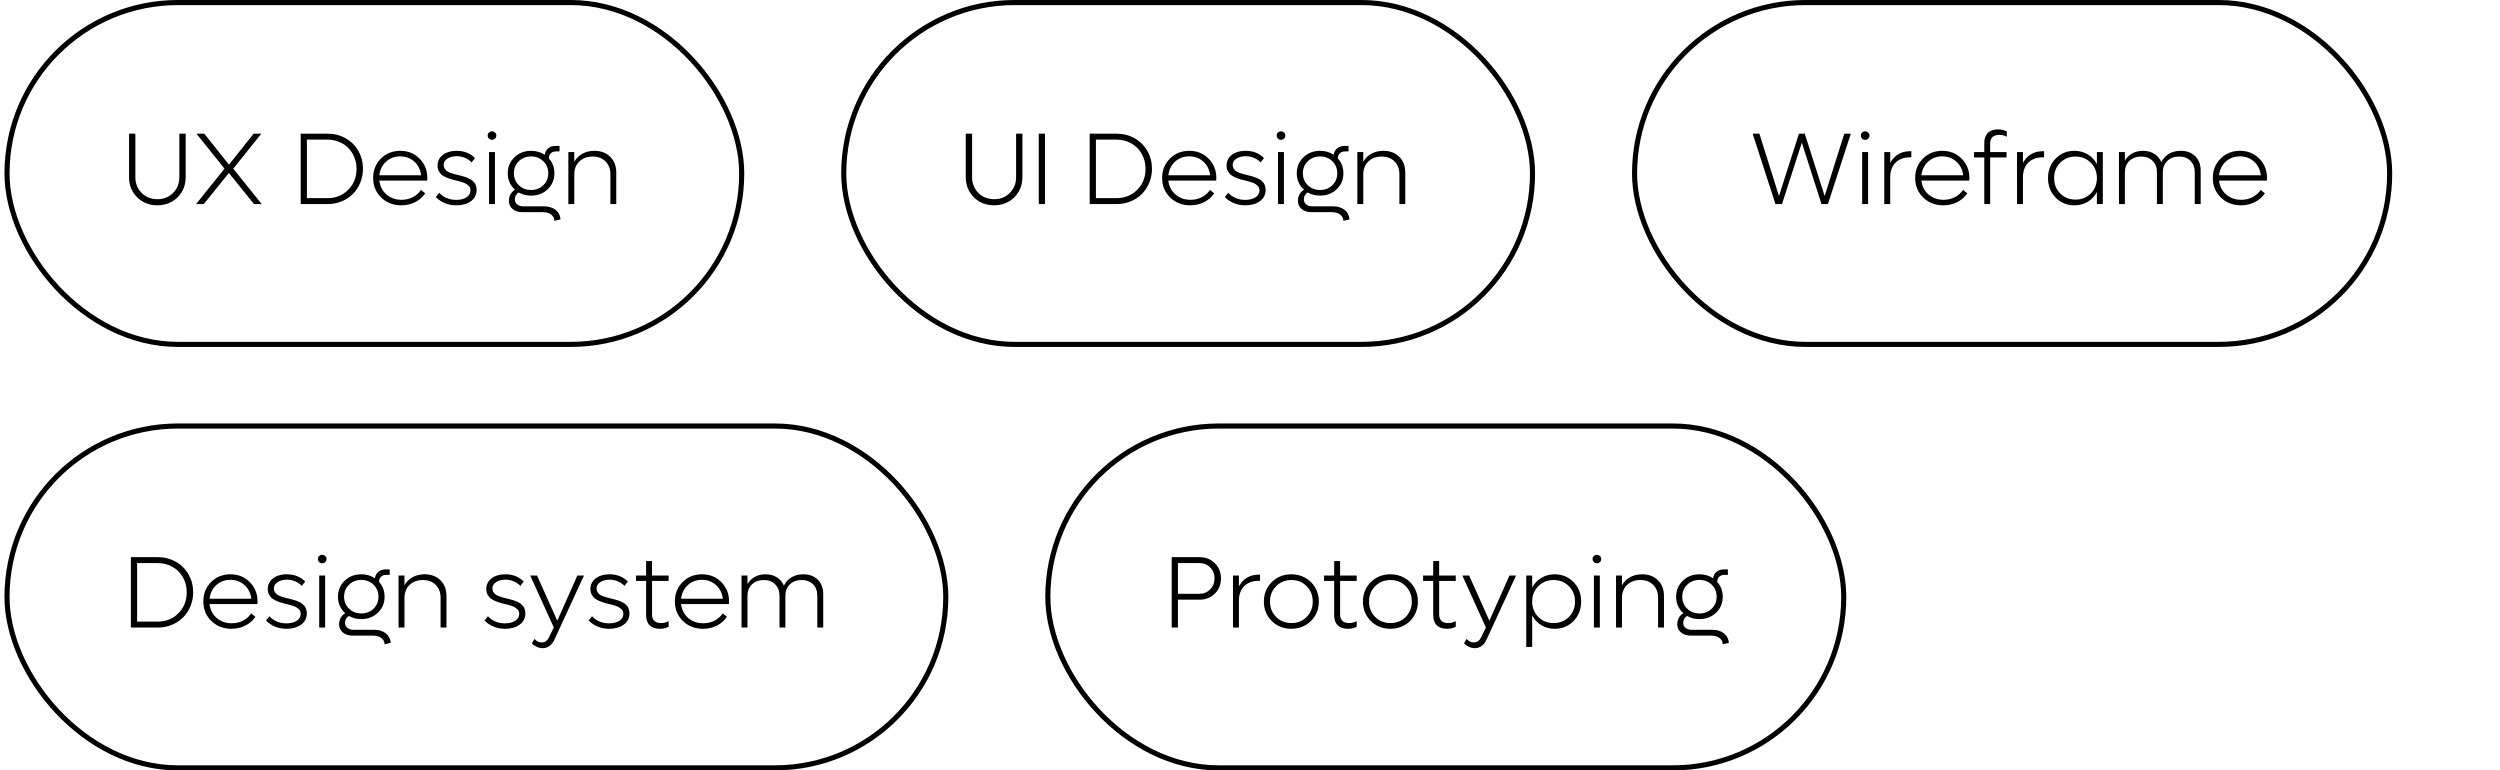
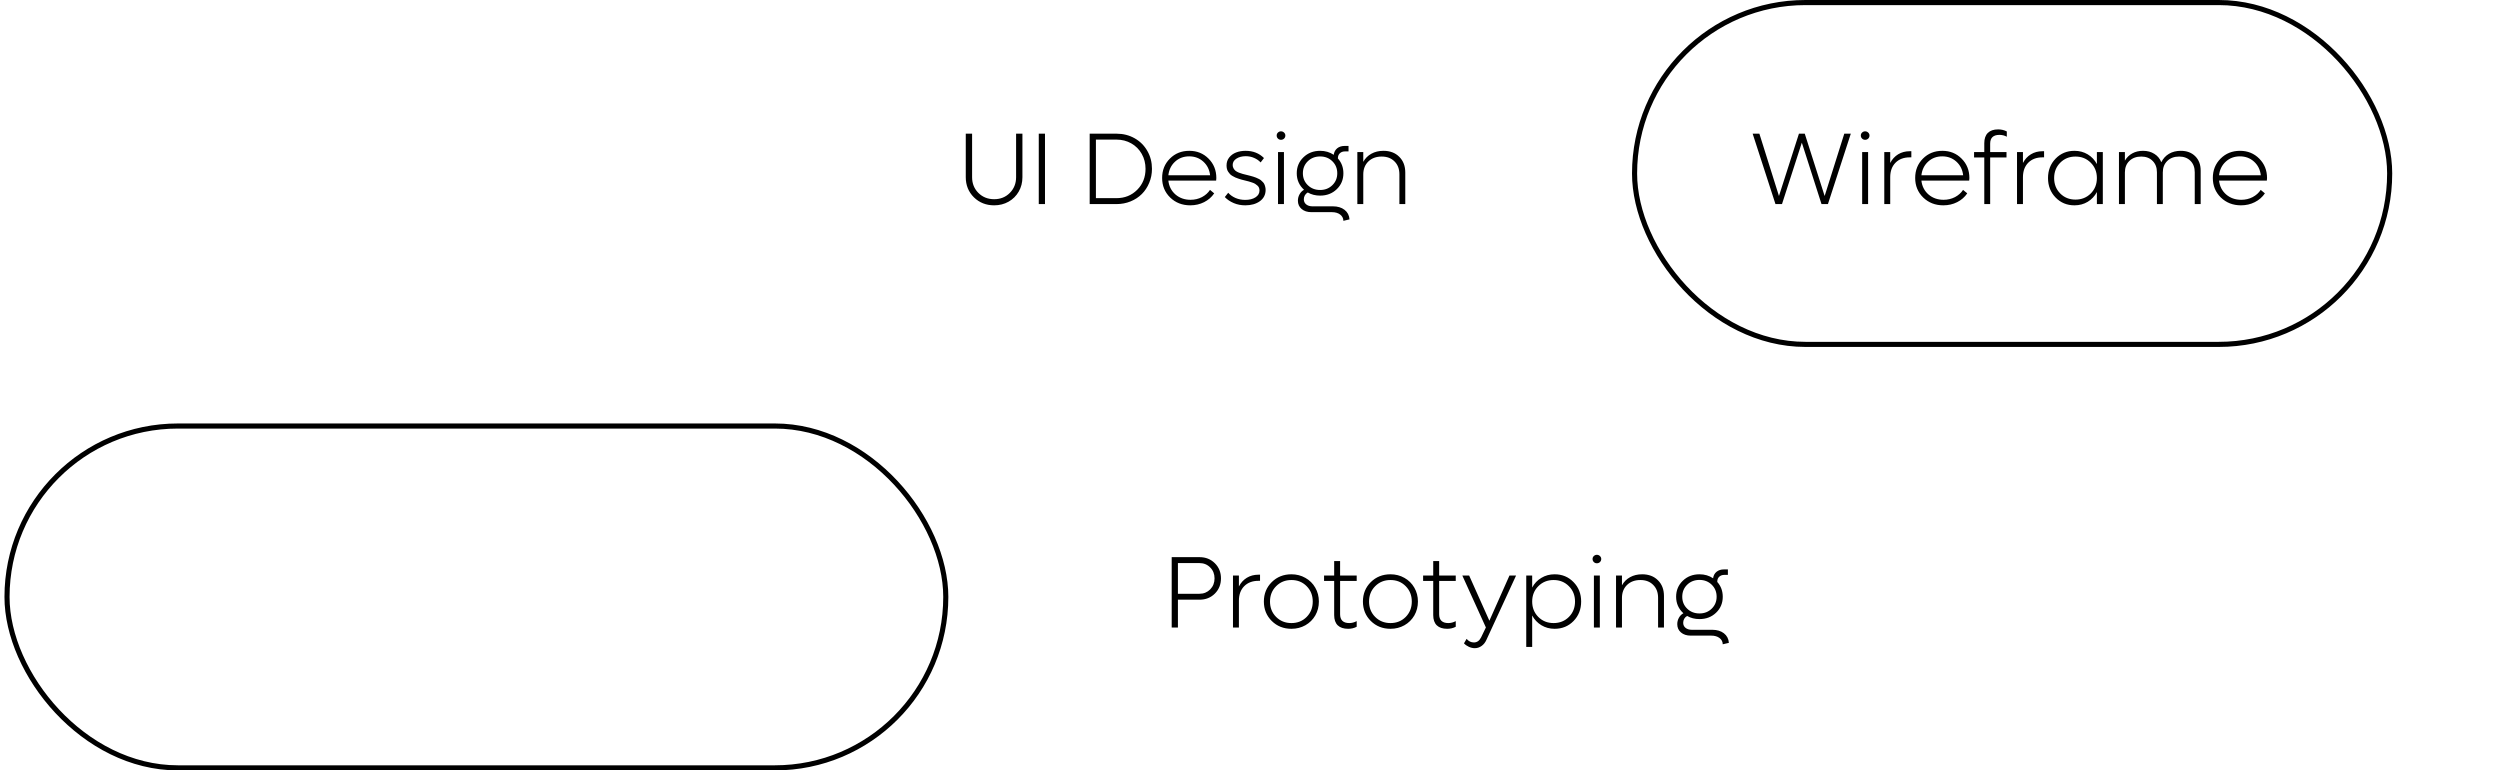
<svg xmlns="http://www.w3.org/2000/svg" width="490" height="151" viewBox="0 0 490 151" fill="none">
-   <rect x="1.375" y="0.5" width="144" height="67" rx="33.5" stroke="black" />
-   <path d="M30.857 40.244C29.275 40.244 27.951 39.72 26.883 38.672C25.822 37.617 25.291 36.305 25.291 34.736V26.201H26.531V34.736C26.531 35.96 26.941 36.986 27.762 37.812C28.588 38.633 29.62 39.043 30.857 39.043C32.088 39.043 33.11 38.633 33.924 37.812C34.744 36.986 35.154 35.96 35.154 34.736V26.201H36.395V34.736C36.395 35.772 36.154 36.709 35.672 37.549C35.19 38.389 34.526 39.05 33.68 39.531C32.833 40.007 31.893 40.244 30.857 40.244ZM51.297 40H49.783L44.861 33.897L39.94 40H38.426L44.002 33.057L38.504 26.201H40.037L44.881 32.275L49.705 26.201H51.219L45.721 33.057L51.297 40ZM64.197 26.201C65.499 26.201 66.681 26.501 67.742 27.1C68.803 27.699 69.633 28.525 70.232 29.58C70.838 30.628 71.141 31.8 71.141 33.096C71.141 34.066 70.962 34.977 70.603 35.83C70.252 36.683 69.77 37.415 69.158 38.027C68.546 38.639 67.811 39.121 66.951 39.473C66.092 39.824 65.174 40 64.197 40H58.934V26.201H64.197ZM64.178 38.838C65.805 38.838 67.163 38.291 68.25 37.197C69.337 36.103 69.881 34.736 69.881 33.096C69.881 32.015 69.633 31.038 69.139 30.166C68.644 29.287 67.96 28.6 67.088 28.105C66.222 27.611 65.252 27.363 64.178 27.363H60.154V38.838H64.178ZM83.758 34.902C83.758 35.026 83.745 35.192 83.719 35.4H74.353C74.477 36.507 74.939 37.412 75.74 38.115C76.547 38.812 77.534 39.16 78.699 39.16C79.513 39.16 80.258 38.984 80.936 38.633C81.613 38.275 82.14 37.803 82.518 37.217L83.338 37.9C82.843 38.63 82.186 39.203 81.365 39.619C80.545 40.036 79.64 40.244 78.65 40.244C77.075 40.244 75.76 39.733 74.705 38.711C73.657 37.682 73.133 36.406 73.133 34.883C73.133 33.366 73.641 32.1 74.656 31.084C75.672 30.068 76.938 29.561 78.455 29.561C79.966 29.561 81.225 30.072 82.234 31.094C83.25 32.109 83.758 33.379 83.758 34.902ZM81.209 31.68C80.447 30.99 79.523 30.645 78.436 30.645C77.348 30.645 76.427 30.99 75.672 31.68C74.917 32.37 74.477 33.262 74.353 34.355H82.537C82.413 33.262 81.971 32.37 81.209 31.68ZM89.441 40.244C88.615 40.244 87.856 40.098 87.166 39.805C86.476 39.512 85.893 39.118 85.418 38.623L86.082 37.783C86.473 38.219 86.954 38.561 87.527 38.809C88.107 39.056 88.738 39.18 89.422 39.18C90.236 39.18 90.903 39.014 91.424 38.682C91.951 38.343 92.215 37.897 92.215 37.344C92.215 37.142 92.182 36.96 92.117 36.797C92.052 36.634 91.948 36.491 91.805 36.367C91.662 36.237 91.515 36.126 91.365 36.035C91.222 35.944 91.023 35.856 90.769 35.772C90.522 35.687 90.307 35.618 90.125 35.566C89.943 35.514 89.699 35.453 89.393 35.381C89.106 35.309 88.885 35.254 88.728 35.215C88.579 35.169 88.37 35.104 88.103 35.02C87.843 34.935 87.635 34.857 87.478 34.785C87.329 34.707 87.15 34.613 86.941 34.502C86.733 34.385 86.567 34.261 86.443 34.131C86.326 33.994 86.209 33.844 86.092 33.682C85.975 33.512 85.89 33.324 85.838 33.115C85.786 32.9 85.76 32.669 85.76 32.422C85.76 31.823 85.932 31.305 86.277 30.869C86.629 30.426 87.081 30.098 87.635 29.883C88.195 29.668 88.816 29.561 89.5 29.561C90.952 29.561 92.15 30.033 93.094 30.977L92.439 31.836C92.088 31.458 91.658 31.162 91.15 30.947C90.649 30.726 90.106 30.615 89.519 30.615C88.79 30.615 88.182 30.775 87.693 31.094C87.205 31.406 86.961 31.823 86.961 32.344C86.961 32.585 87.016 32.803 87.127 32.998C87.238 33.193 87.368 33.353 87.518 33.477C87.674 33.6 87.895 33.721 88.182 33.838C88.475 33.949 88.728 34.033 88.943 34.092C89.158 34.15 89.458 34.225 89.842 34.316C90.089 34.375 90.281 34.424 90.418 34.463C90.555 34.495 90.74 34.547 90.975 34.619C91.209 34.691 91.394 34.756 91.531 34.815C91.668 34.867 91.831 34.941 92.019 35.039C92.215 35.13 92.371 35.225 92.488 35.322C92.606 35.42 92.729 35.537 92.859 35.674C92.996 35.804 93.097 35.944 93.162 36.094C93.234 36.243 93.292 36.416 93.338 36.611C93.39 36.8 93.416 37.002 93.416 37.217C93.416 38.148 93.042 38.887 92.293 39.434C91.544 39.974 90.594 40.244 89.441 40.244ZM96.424 27.402C96.189 27.402 95.991 27.321 95.828 27.158C95.665 26.995 95.584 26.797 95.584 26.562C95.584 26.335 95.665 26.143 95.828 25.986C95.997 25.824 96.196 25.742 96.424 25.742C96.665 25.742 96.867 25.824 97.029 25.986C97.199 26.143 97.283 26.335 97.283 26.562C97.283 26.803 97.199 27.005 97.029 27.168C96.867 27.324 96.665 27.402 96.424 27.402ZM95.848 40V29.805H97.01V40H95.848ZM106.6 40.44C107.531 40.44 108.292 40.667 108.885 41.123C109.477 41.585 109.803 42.21 109.861 42.998L108.66 43.281C108.647 42.773 108.436 42.363 108.025 42.051C107.615 41.738 107.075 41.582 106.404 41.582H102.381C101.593 41.582 100.955 41.374 100.467 40.957C99.985 40.547 99.744 40.007 99.744 39.336C99.744 38.887 99.852 38.47 100.066 38.086C100.281 37.695 100.574 37.399 100.945 37.197C99.995 36.331 99.519 35.254 99.519 33.965C99.519 32.715 99.956 31.67 100.828 30.83C101.701 29.984 102.791 29.561 104.1 29.561C105.102 29.561 105.991 29.821 106.766 30.342C106.837 29.808 107.062 29.385 107.439 29.072C107.824 28.76 108.312 28.604 108.904 28.604H109.666V29.678H108.963C108.553 29.678 108.221 29.798 107.967 30.039C107.713 30.28 107.586 30.599 107.586 30.996V31.064C108.302 31.865 108.66 32.832 108.66 33.965C108.66 35.215 108.224 36.257 107.352 37.09C106.486 37.923 105.402 38.34 104.1 38.34C103.188 38.34 102.381 38.135 101.678 37.725C101.43 37.861 101.238 38.05 101.102 38.291C100.971 38.532 100.906 38.789 100.906 39.062C100.906 39.479 101.059 39.811 101.365 40.059C101.678 40.312 102.085 40.44 102.586 40.44H106.6ZM100.721 33.965C100.721 34.896 101.043 35.674 101.688 36.299C102.332 36.924 103.136 37.236 104.1 37.236C105.057 37.236 105.854 36.924 106.492 36.299C107.137 35.674 107.459 34.896 107.459 33.965C107.459 33.021 107.14 32.236 106.502 31.611C105.864 30.98 105.063 30.664 104.1 30.664C103.13 30.664 102.322 30.98 101.678 31.611C101.04 32.236 100.721 33.021 100.721 33.965ZM116.512 29.561C117.794 29.561 118.826 29.951 119.607 30.732C120.395 31.507 120.789 32.536 120.789 33.818V40H119.637V34.16C119.637 33.112 119.318 32.272 118.68 31.641C118.048 31.003 117.212 30.684 116.17 30.684C115.089 30.684 114.217 31.006 113.553 31.65C112.889 32.295 112.557 33.145 112.557 34.199V40H111.395V29.805H112.557V31.719C112.941 31.029 113.471 30.498 114.148 30.127C114.832 29.749 115.62 29.561 116.512 29.561Z" fill="black" />
-   <rect x="165.375" y="0.5" width="135" height="67" rx="33.5" stroke="black" />
  <path d="M194.857 40.244C193.275 40.244 191.951 39.72 190.883 38.672C189.822 37.617 189.291 36.305 189.291 34.736V26.201H190.531V34.736C190.531 35.96 190.941 36.986 191.762 37.812C192.589 38.633 193.62 39.043 194.857 39.043C196.088 39.043 197.11 38.633 197.924 37.812C198.744 36.986 199.154 35.96 199.154 34.736V26.201H200.395V34.736C200.395 35.772 200.154 36.709 199.672 37.549C199.19 38.389 198.526 39.05 197.68 39.531C196.833 40.007 195.893 40.244 194.857 40.244ZM203.598 40V26.201H204.818V40H203.598ZM218.842 26.201C220.144 26.201 221.326 26.501 222.387 27.1C223.448 27.699 224.278 28.525 224.877 29.58C225.482 30.628 225.785 31.8 225.785 33.096C225.785 34.066 225.606 34.977 225.248 35.83C224.896 36.683 224.415 37.415 223.803 38.027C223.191 38.639 222.455 39.121 221.596 39.473C220.736 39.824 219.818 40 218.842 40H213.578V26.201H218.842ZM218.822 38.838C220.45 38.838 221.807 38.291 222.895 37.197C223.982 36.103 224.525 34.736 224.525 33.096C224.525 32.015 224.278 31.038 223.783 30.166C223.288 29.287 222.605 28.6 221.732 28.105C220.867 27.611 219.896 27.363 218.822 27.363H214.799V38.838H218.822ZM238.402 34.902C238.402 35.026 238.389 35.192 238.363 35.4H228.998C229.122 36.507 229.584 37.412 230.385 38.115C231.192 38.812 232.178 39.16 233.344 39.16C234.158 39.16 234.903 38.984 235.58 38.633C236.257 38.275 236.785 37.803 237.162 37.217L237.982 37.9C237.488 38.63 236.83 39.203 236.01 39.619C235.189 40.036 234.285 40.244 233.295 40.244C231.719 40.244 230.404 39.733 229.35 38.711C228.301 37.682 227.777 36.406 227.777 34.883C227.777 33.366 228.285 32.1 229.301 31.084C230.316 30.068 231.583 29.561 233.1 29.561C234.61 29.561 235.87 30.072 236.879 31.094C237.895 32.109 238.402 33.379 238.402 34.902ZM235.854 31.68C235.092 30.99 234.167 30.645 233.08 30.645C231.993 30.645 231.072 30.99 230.316 31.68C229.561 32.37 229.122 33.262 228.998 34.355H237.182C237.058 33.262 236.615 32.37 235.854 31.68ZM244.086 40.244C243.259 40.244 242.501 40.098 241.811 39.805C241.12 39.512 240.538 39.118 240.062 38.623L240.727 37.783C241.117 38.219 241.599 38.561 242.172 38.809C242.751 39.056 243.383 39.18 244.066 39.18C244.88 39.18 245.548 39.014 246.068 38.682C246.596 38.343 246.859 37.897 246.859 37.344C246.859 37.142 246.827 36.96 246.762 36.797C246.697 36.634 246.592 36.491 246.449 36.367C246.306 36.237 246.16 36.126 246.01 36.035C245.867 35.944 245.668 35.856 245.414 35.772C245.167 35.687 244.952 35.618 244.77 35.566C244.587 35.514 244.343 35.453 244.037 35.381C243.751 35.309 243.529 35.254 243.373 35.215C243.223 35.169 243.015 35.104 242.748 35.02C242.488 34.935 242.279 34.857 242.123 34.785C241.973 34.707 241.794 34.613 241.586 34.502C241.378 34.385 241.212 34.261 241.088 34.131C240.971 33.994 240.854 33.844 240.736 33.682C240.619 33.512 240.535 33.324 240.482 33.115C240.43 32.9 240.404 32.669 240.404 32.422C240.404 31.823 240.577 31.305 240.922 30.869C241.273 30.426 241.726 30.098 242.279 29.883C242.839 29.668 243.461 29.561 244.145 29.561C245.596 29.561 246.794 30.033 247.738 30.977L247.084 31.836C246.732 31.458 246.303 31.162 245.795 30.947C245.294 30.726 244.75 30.615 244.164 30.615C243.435 30.615 242.826 30.775 242.338 31.094C241.85 31.406 241.605 31.823 241.605 32.344C241.605 32.585 241.661 32.803 241.771 32.998C241.882 33.193 242.012 33.353 242.162 33.477C242.318 33.6 242.54 33.721 242.826 33.838C243.119 33.949 243.373 34.033 243.588 34.092C243.803 34.15 244.102 34.225 244.486 34.316C244.734 34.375 244.926 34.424 245.062 34.463C245.199 34.495 245.385 34.547 245.619 34.619C245.854 34.691 246.039 34.756 246.176 34.815C246.312 34.867 246.475 34.941 246.664 35.039C246.859 35.13 247.016 35.225 247.133 35.322C247.25 35.42 247.374 35.537 247.504 35.674C247.641 35.804 247.742 35.944 247.807 36.094C247.878 36.243 247.937 36.416 247.982 36.611C248.035 36.8 248.061 37.002 248.061 37.217C248.061 38.148 247.686 38.887 246.938 39.434C246.189 39.974 245.238 40.244 244.086 40.244ZM251.068 27.402C250.834 27.402 250.635 27.321 250.473 27.158C250.31 26.995 250.229 26.797 250.229 26.562C250.229 26.335 250.31 26.143 250.473 25.986C250.642 25.824 250.84 25.742 251.068 25.742C251.309 25.742 251.511 25.824 251.674 25.986C251.843 26.143 251.928 26.335 251.928 26.562C251.928 26.803 251.843 27.005 251.674 27.168C251.511 27.324 251.309 27.402 251.068 27.402ZM250.492 40V29.805H251.654V40H250.492ZM261.244 40.44C262.175 40.44 262.937 40.667 263.529 41.123C264.122 41.585 264.447 42.21 264.506 42.998L263.305 43.281C263.292 42.773 263.08 42.363 262.67 42.051C262.26 41.738 261.719 41.582 261.049 41.582H257.025C256.238 41.582 255.6 41.374 255.111 40.957C254.63 40.547 254.389 40.007 254.389 39.336C254.389 38.887 254.496 38.47 254.711 38.086C254.926 37.695 255.219 37.399 255.59 37.197C254.639 36.331 254.164 35.254 254.164 33.965C254.164 32.715 254.6 31.67 255.473 30.83C256.345 29.984 257.436 29.561 258.744 29.561C259.747 29.561 260.635 29.821 261.41 30.342C261.482 29.808 261.706 29.385 262.084 29.072C262.468 28.76 262.956 28.604 263.549 28.604H264.311V29.678H263.607C263.197 29.678 262.865 29.798 262.611 30.039C262.357 30.28 262.23 30.599 262.23 30.996V31.064C262.947 31.865 263.305 32.832 263.305 33.965C263.305 35.215 262.868 36.257 261.996 37.09C261.13 37.923 260.046 38.34 258.744 38.34C257.833 38.34 257.025 38.135 256.322 37.725C256.075 37.861 255.883 38.05 255.746 38.291C255.616 38.532 255.551 38.789 255.551 39.062C255.551 39.479 255.704 39.811 256.01 40.059C256.322 40.312 256.729 40.44 257.23 40.44H261.244ZM255.365 33.965C255.365 34.896 255.688 35.674 256.332 36.299C256.977 36.924 257.781 37.236 258.744 37.236C259.701 37.236 260.499 36.924 261.137 36.299C261.781 35.674 262.104 34.896 262.104 33.965C262.104 33.021 261.785 32.236 261.146 31.611C260.508 30.98 259.708 30.664 258.744 30.664C257.774 30.664 256.967 30.98 256.322 31.611C255.684 32.236 255.365 33.021 255.365 33.965ZM271.156 29.561C272.439 29.561 273.471 29.951 274.252 30.732C275.04 31.507 275.434 32.536 275.434 33.818V40H274.281V34.16C274.281 33.112 273.962 32.272 273.324 31.641C272.693 31.003 271.856 30.684 270.814 30.684C269.734 30.684 268.861 31.006 268.197 31.65C267.533 32.295 267.201 33.145 267.201 34.199V40H266.039V29.805H267.201V31.719C267.585 31.029 268.116 30.498 268.793 30.127C269.477 29.749 270.264 29.561 271.156 29.561Z" fill="black" />
  <rect x="320.375" y="0.5" width="148" height="67" rx="33.5" stroke="black" />
  <path d="M361.479 26.201H362.758L358.275 40H357.016L353.158 27.959L349.271 40H347.992L343.52 26.201H344.838L348.676 38.418L352.592 26.201H353.734L357.631 38.418L361.479 26.201ZM365.561 27.402C365.326 27.402 365.128 27.321 364.965 27.158C364.802 26.995 364.721 26.797 364.721 26.562C364.721 26.335 364.802 26.143 364.965 25.986C365.134 25.824 365.333 25.742 365.561 25.742C365.801 25.742 366.003 25.824 366.166 25.986C366.335 26.143 366.42 26.335 366.42 26.562C366.42 26.803 366.335 27.005 366.166 27.168C366.003 27.324 365.801 27.402 365.561 27.402ZM364.984 40V29.805H366.146V40H364.984ZM374.32 29.639H374.623V30.84H374.32C373.148 30.84 372.214 31.191 371.518 31.895C370.827 32.598 370.482 33.545 370.482 34.736V40H369.32V29.805H370.482V31.943C370.86 31.214 371.378 30.648 372.035 30.244C372.699 29.84 373.461 29.639 374.32 29.639ZM386 34.902C386 35.026 385.987 35.192 385.961 35.4H376.596C376.719 36.507 377.182 37.412 377.982 38.115C378.79 38.812 379.776 39.16 380.941 39.16C381.755 39.16 382.501 38.984 383.178 38.633C383.855 38.275 384.382 37.803 384.76 37.217L385.58 37.9C385.085 38.63 384.428 39.203 383.607 39.619C382.787 40.036 381.882 40.244 380.893 40.244C379.317 40.244 378.002 39.733 376.947 38.711C375.899 37.682 375.375 36.406 375.375 34.883C375.375 33.366 375.883 32.1 376.898 31.084C377.914 30.068 379.18 29.561 380.697 29.561C382.208 29.561 383.467 30.072 384.477 31.094C385.492 32.109 386 33.379 386 34.902ZM383.451 31.68C382.689 30.99 381.765 30.645 380.678 30.645C379.59 30.645 378.669 30.99 377.914 31.68C377.159 32.37 376.719 33.262 376.596 34.355H384.779C384.656 33.262 384.213 32.37 383.451 31.68ZM391.879 26.436C390.674 26.436 390.072 27.012 390.072 28.164V29.805H393.275V30.859H390.072V40H388.92V30.859H386.918V29.805H388.92V28.076C388.92 27.184 389.151 26.51 389.613 26.055C390.082 25.592 390.756 25.361 391.635 25.361C392.247 25.361 392.813 25.495 393.334 25.762V26.797C392.898 26.556 392.413 26.436 391.879 26.436ZM400.336 29.639H400.639V30.84H400.336C399.164 30.84 398.23 31.191 397.533 31.895C396.843 32.598 396.498 33.545 396.498 34.736V40H395.336V29.805H396.498V31.943C396.876 31.214 397.393 30.648 398.051 30.244C398.715 29.84 399.477 29.639 400.336 29.639ZM410.99 29.805H412.152V40H410.99V37.637C410.561 38.444 409.962 39.082 409.193 39.551C408.425 40.013 407.559 40.244 406.596 40.244C405.118 40.244 403.884 39.733 402.895 38.711C401.905 37.689 401.41 36.419 401.41 34.902C401.41 33.385 401.905 32.116 402.895 31.094C403.884 30.072 405.118 29.561 406.596 29.561C407.559 29.561 408.425 29.792 409.193 30.254C409.962 30.716 410.561 31.351 410.99 32.158V29.805ZM406.791 39.121C407.989 39.121 408.988 38.721 409.789 37.92C410.59 37.113 410.99 36.107 410.99 34.902C410.99 33.698 410.59 32.695 409.789 31.895C408.988 31.087 407.989 30.684 406.791 30.684C405.6 30.684 404.604 31.087 403.803 31.895C403.008 32.695 402.611 33.698 402.611 34.902C402.611 36.107 403.008 37.113 403.803 37.92C404.604 38.721 405.6 39.121 406.791 39.121ZM427.436 29.561C428.614 29.561 429.558 29.915 430.268 30.625C430.977 31.328 431.332 32.266 431.332 33.438V40H430.17V33.76C430.17 32.829 429.89 32.083 429.33 31.523C428.777 30.963 428.038 30.684 427.113 30.684C426.15 30.684 425.375 30.97 424.789 31.543C424.203 32.109 423.91 32.861 423.91 33.799V40H422.758V33.76C422.758 32.835 422.475 32.093 421.908 31.533C421.348 30.967 420.609 30.684 419.691 30.684C418.728 30.684 417.95 30.97 417.357 31.543C416.771 32.109 416.479 32.861 416.479 33.799V40H415.316V29.805H416.479V31.484C416.843 30.866 417.328 30.391 417.934 30.059C418.539 29.727 419.239 29.561 420.033 29.561C420.886 29.561 421.625 29.759 422.25 30.156C422.882 30.547 423.337 31.094 423.617 31.797C423.962 31.087 424.464 30.537 425.121 30.146C425.779 29.756 426.55 29.561 427.436 29.561ZM444.34 34.902C444.34 35.026 444.327 35.192 444.301 35.4H434.936C435.059 36.507 435.521 37.412 436.322 38.115C437.13 38.812 438.116 39.16 439.281 39.16C440.095 39.16 440.84 38.984 441.518 38.633C442.195 38.275 442.722 37.803 443.1 37.217L443.92 37.9C443.425 38.63 442.768 39.203 441.947 39.619C441.127 40.036 440.222 40.244 439.232 40.244C437.657 40.244 436.342 39.733 435.287 38.711C434.239 37.682 433.715 36.406 433.715 34.883C433.715 33.366 434.223 32.1 435.238 31.084C436.254 30.068 437.52 29.561 439.037 29.561C440.548 29.561 441.807 30.072 442.816 31.094C443.832 32.109 444.34 33.379 444.34 34.902ZM441.791 31.68C441.029 30.99 440.105 30.645 439.018 30.645C437.93 30.645 437.009 30.99 436.254 31.68C435.499 32.37 435.059 33.262 434.936 34.355H443.119C442.995 33.262 442.553 32.37 441.791 31.68Z" fill="black" />
  <rect x="1.375" y="83.5" width="184" height="67" rx="33.5" stroke="black" />
-   <path d="M30.916 109.201C32.218 109.201 33.4 109.501 34.461 110.1C35.522 110.699 36.352 111.525 36.951 112.58C37.557 113.628 37.859 114.8 37.859 116.096C37.859 117.066 37.68 117.977 37.322 118.83C36.971 119.683 36.489 120.415 35.877 121.027C35.265 121.639 34.529 122.121 33.67 122.473C32.81 122.824 31.893 123 30.916 123H25.652V109.201H30.916ZM30.896 121.838C32.524 121.838 33.882 121.291 34.969 120.197C36.056 119.104 36.6 117.736 36.6 116.096C36.6 115.015 36.352 114.038 35.857 113.166C35.363 112.287 34.679 111.6 33.807 111.105C32.941 110.611 31.971 110.363 30.896 110.363H26.873V121.838H30.896ZM50.477 117.902C50.477 118.026 50.464 118.192 50.438 118.4H41.072C41.196 119.507 41.658 120.412 42.459 121.115C43.266 121.812 44.253 122.16 45.418 122.16C46.232 122.16 46.977 121.984 47.654 121.633C48.331 121.275 48.859 120.803 49.236 120.217L50.057 120.9C49.562 121.63 48.904 122.202 48.084 122.619C47.264 123.036 46.359 123.244 45.369 123.244C43.794 123.244 42.478 122.733 41.424 121.711C40.376 120.682 39.852 119.406 39.852 117.883C39.852 116.366 40.359 115.1 41.375 114.084C42.391 113.068 43.657 112.561 45.174 112.561C46.684 112.561 47.944 113.072 48.953 114.094C49.969 115.109 50.477 116.379 50.477 117.902ZM47.928 114.68C47.166 113.99 46.242 113.645 45.154 113.645C44.067 113.645 43.146 113.99 42.391 114.68C41.635 115.37 41.196 116.262 41.072 117.355H49.256C49.132 116.262 48.69 115.37 47.928 114.68ZM56.16 123.244C55.333 123.244 54.575 123.098 53.885 122.805C53.195 122.512 52.612 122.118 52.137 121.623L52.801 120.783C53.191 121.219 53.673 121.561 54.246 121.809C54.825 122.056 55.457 122.18 56.141 122.18C56.954 122.18 57.622 122.014 58.143 121.682C58.67 121.343 58.934 120.897 58.934 120.344C58.934 120.142 58.901 119.96 58.836 119.797C58.771 119.634 58.667 119.491 58.523 119.367C58.38 119.237 58.234 119.126 58.084 119.035C57.941 118.944 57.742 118.856 57.488 118.771C57.241 118.687 57.026 118.618 56.844 118.566C56.661 118.514 56.417 118.452 56.111 118.381C55.825 118.309 55.603 118.254 55.447 118.215C55.297 118.169 55.089 118.104 54.822 118.02C54.562 117.935 54.353 117.857 54.197 117.785C54.047 117.707 53.868 117.613 53.66 117.502C53.452 117.385 53.286 117.261 53.162 117.131C53.045 116.994 52.928 116.844 52.81 116.682C52.693 116.512 52.609 116.324 52.557 116.115C52.505 115.9 52.478 115.669 52.478 115.422C52.478 114.823 52.651 114.305 52.996 113.869C53.348 113.426 53.8 113.098 54.353 112.883C54.913 112.668 55.535 112.561 56.219 112.561C57.671 112.561 58.868 113.033 59.812 113.977L59.158 114.836C58.807 114.458 58.377 114.162 57.869 113.947C57.368 113.726 56.824 113.615 56.238 113.615C55.509 113.615 54.9 113.775 54.412 114.094C53.924 114.406 53.68 114.823 53.68 115.344C53.68 115.585 53.735 115.803 53.846 115.998C53.956 116.193 54.087 116.353 54.236 116.477C54.393 116.6 54.614 116.721 54.9 116.838C55.193 116.949 55.447 117.033 55.662 117.092C55.877 117.15 56.176 117.225 56.56 117.316C56.808 117.375 57 117.424 57.137 117.463C57.273 117.495 57.459 117.548 57.693 117.619C57.928 117.691 58.113 117.756 58.25 117.814C58.387 117.867 58.55 117.941 58.738 118.039C58.934 118.13 59.09 118.225 59.207 118.322C59.324 118.42 59.448 118.537 59.578 118.674C59.715 118.804 59.816 118.944 59.881 119.094C59.953 119.243 60.011 119.416 60.057 119.611C60.109 119.8 60.135 120.002 60.135 120.217C60.135 121.148 59.76 121.887 59.012 122.434C58.263 122.974 57.312 123.244 56.16 123.244ZM63.143 110.402C62.908 110.402 62.71 110.321 62.547 110.158C62.384 109.995 62.303 109.797 62.303 109.562C62.303 109.335 62.384 109.143 62.547 108.986C62.716 108.824 62.915 108.742 63.143 108.742C63.383 108.742 63.585 108.824 63.748 108.986C63.917 109.143 64.002 109.335 64.002 109.562C64.002 109.803 63.917 110.005 63.748 110.168C63.585 110.324 63.383 110.402 63.143 110.402ZM62.566 123V112.805H63.728V123H62.566ZM73.318 123.439C74.249 123.439 75.011 123.667 75.603 124.123C76.196 124.585 76.522 125.21 76.58 125.998L75.379 126.281C75.366 125.773 75.154 125.363 74.744 125.051C74.334 124.738 73.794 124.582 73.123 124.582H69.1C68.312 124.582 67.674 124.374 67.186 123.957C66.704 123.547 66.463 123.007 66.463 122.336C66.463 121.887 66.57 121.47 66.785 121.086C67 120.695 67.293 120.399 67.664 120.197C66.713 119.331 66.238 118.254 66.238 116.965C66.238 115.715 66.674 114.67 67.547 113.83C68.419 112.984 69.51 112.561 70.818 112.561C71.821 112.561 72.71 112.821 73.484 113.342C73.556 112.808 73.781 112.385 74.158 112.072C74.542 111.76 75.031 111.604 75.623 111.604H76.385V112.678H75.682C75.272 112.678 74.939 112.798 74.686 113.039C74.432 113.28 74.305 113.599 74.305 113.996V114.064C75.021 114.865 75.379 115.832 75.379 116.965C75.379 118.215 74.943 119.257 74.07 120.09C73.204 120.923 72.12 121.34 70.818 121.34C69.907 121.34 69.1 121.135 68.397 120.725C68.149 120.861 67.957 121.05 67.82 121.291C67.69 121.532 67.625 121.789 67.625 122.062C67.625 122.479 67.778 122.811 68.084 123.059C68.397 123.312 68.803 123.439 69.305 123.439H73.318ZM67.439 116.965C67.439 117.896 67.762 118.674 68.406 119.299C69.051 119.924 69.855 120.236 70.818 120.236C71.775 120.236 72.573 119.924 73.211 119.299C73.856 118.674 74.178 117.896 74.178 116.965C74.178 116.021 73.859 115.236 73.221 114.611C72.583 113.98 71.782 113.664 70.818 113.664C69.848 113.664 69.041 113.98 68.397 114.611C67.758 115.236 67.439 116.021 67.439 116.965ZM83.231 112.561C84.513 112.561 85.545 112.951 86.326 113.732C87.114 114.507 87.508 115.536 87.508 116.818V123H86.356V117.16C86.356 116.112 86.037 115.272 85.398 114.641C84.767 114.003 83.93 113.684 82.889 113.684C81.808 113.684 80.936 114.006 80.272 114.65C79.607 115.295 79.275 116.145 79.275 117.199V123H78.113V112.805H79.275V114.719C79.659 114.029 80.19 113.498 80.867 113.127C81.551 112.749 82.338 112.561 83.231 112.561ZM98.992 123.244C98.165 123.244 97.407 123.098 96.717 122.805C96.027 122.512 95.444 122.118 94.969 121.623L95.633 120.783C96.023 121.219 96.505 121.561 97.078 121.809C97.658 122.056 98.289 122.18 98.973 122.18C99.787 122.18 100.454 122.014 100.975 121.682C101.502 121.343 101.766 120.897 101.766 120.344C101.766 120.142 101.733 119.96 101.668 119.797C101.603 119.634 101.499 119.491 101.355 119.367C101.212 119.237 101.066 119.126 100.916 119.035C100.773 118.944 100.574 118.856 100.32 118.771C100.073 118.687 99.858 118.618 99.676 118.566C99.493 118.514 99.249 118.452 98.943 118.381C98.657 118.309 98.436 118.254 98.279 118.215C98.13 118.169 97.921 118.104 97.654 118.02C97.394 117.935 97.186 117.857 97.029 117.785C96.88 117.707 96.701 117.613 96.492 117.502C96.284 117.385 96.118 117.261 95.994 117.131C95.877 116.994 95.76 116.844 95.643 116.682C95.525 116.512 95.441 116.324 95.389 116.115C95.337 115.9 95.311 115.669 95.311 115.422C95.311 114.823 95.483 114.305 95.828 113.869C96.18 113.426 96.632 113.098 97.186 112.883C97.745 112.668 98.367 112.561 99.051 112.561C100.503 112.561 101.701 113.033 102.645 113.977L101.99 114.836C101.639 114.458 101.209 114.162 100.701 113.947C100.2 113.726 99.656 113.615 99.07 113.615C98.341 113.615 97.732 113.775 97.244 114.094C96.756 114.406 96.512 114.823 96.512 115.344C96.512 115.585 96.567 115.803 96.678 115.998C96.788 116.193 96.919 116.353 97.068 116.477C97.225 116.6 97.446 116.721 97.732 116.838C98.025 116.949 98.279 117.033 98.494 117.092C98.709 117.15 99.008 117.225 99.393 117.316C99.64 117.375 99.832 117.424 99.969 117.463C100.105 117.495 100.291 117.548 100.525 117.619C100.76 117.691 100.945 117.756 101.082 117.814C101.219 117.867 101.382 117.941 101.57 118.039C101.766 118.13 101.922 118.225 102.039 118.322C102.156 118.42 102.28 118.537 102.41 118.674C102.547 118.804 102.648 118.944 102.713 119.094C102.785 119.243 102.843 119.416 102.889 119.611C102.941 119.8 102.967 120.002 102.967 120.217C102.967 121.148 102.592 121.887 101.844 122.434C101.095 122.974 100.145 123.244 98.992 123.244ZM113.162 112.805H114.461L108.66 125.383C108.426 125.917 108.104 126.327 107.693 126.613C107.29 126.9 106.847 127.043 106.365 127.043C105.988 127.043 105.604 126.955 105.213 126.779C104.829 126.604 104.507 126.376 104.246 126.096L104.764 125.217C105.148 125.686 105.626 125.92 106.199 125.92C106.805 125.92 107.273 125.588 107.605 124.924L108.543 122.98L103.924 112.805H105.262L109.227 121.662L113.162 112.805ZM119.402 123.244C118.576 123.244 117.817 123.098 117.127 122.805C116.437 122.512 115.854 122.118 115.379 121.623L116.043 120.783C116.434 121.219 116.915 121.561 117.488 121.809C118.068 122.056 118.699 122.18 119.383 122.18C120.197 122.18 120.864 122.014 121.385 121.682C121.912 121.343 122.176 120.897 122.176 120.344C122.176 120.142 122.143 119.96 122.078 119.797C122.013 119.634 121.909 119.491 121.766 119.367C121.622 119.237 121.476 119.126 121.326 119.035C121.183 118.944 120.984 118.856 120.73 118.771C120.483 118.687 120.268 118.618 120.086 118.566C119.904 118.514 119.66 118.452 119.354 118.381C119.067 118.309 118.846 118.254 118.689 118.215C118.54 118.169 118.331 118.104 118.064 118.02C117.804 117.935 117.596 117.857 117.439 117.785C117.29 117.707 117.111 117.613 116.902 117.502C116.694 117.385 116.528 117.261 116.404 117.131C116.287 116.994 116.17 116.844 116.053 116.682C115.936 116.512 115.851 116.324 115.799 116.115C115.747 115.9 115.721 115.669 115.721 115.422C115.721 114.823 115.893 114.305 116.238 113.869C116.59 113.426 117.042 113.098 117.596 112.883C118.156 112.668 118.777 112.561 119.461 112.561C120.913 112.561 122.111 113.033 123.055 113.977L122.4 114.836C122.049 114.458 121.619 114.162 121.111 113.947C120.61 113.726 120.066 113.615 119.48 113.615C118.751 113.615 118.143 113.775 117.654 114.094C117.166 114.406 116.922 114.823 116.922 115.344C116.922 115.585 116.977 115.803 117.088 115.998C117.199 116.193 117.329 116.353 117.479 116.477C117.635 116.6 117.856 116.721 118.143 116.838C118.436 116.949 118.689 117.033 118.904 117.092C119.119 117.15 119.419 117.225 119.803 117.316C120.05 117.375 120.242 117.424 120.379 117.463C120.516 117.495 120.701 117.548 120.936 117.619C121.17 117.691 121.355 117.756 121.492 117.814C121.629 117.867 121.792 117.941 121.98 118.039C122.176 118.13 122.332 118.225 122.449 118.322C122.566 118.42 122.69 118.537 122.82 118.674C122.957 118.804 123.058 118.944 123.123 119.094C123.195 119.243 123.253 119.416 123.299 119.611C123.351 119.8 123.377 120.002 123.377 120.217C123.377 121.148 123.003 121.887 122.254 122.434C121.505 122.974 120.555 123.244 119.402 123.244ZM131.053 113.859H127.801V120.383C127.801 121.542 128.4 122.121 129.598 122.121C130.092 122.121 130.577 121.994 131.053 121.74V122.844C130.551 123.111 129.992 123.244 129.373 123.244C128.488 123.244 127.811 123.02 127.342 122.57C126.873 122.115 126.639 121.444 126.639 120.559V113.859H124.656V112.805H126.639V109.963H127.801V112.805H131.053V113.859ZM142.898 117.902C142.898 118.026 142.885 118.192 142.859 118.4H133.494C133.618 119.507 134.08 120.412 134.881 121.115C135.688 121.812 136.674 122.16 137.84 122.16C138.654 122.16 139.399 121.984 140.076 121.633C140.753 121.275 141.281 120.803 141.658 120.217L142.479 120.9C141.984 121.63 141.326 122.202 140.506 122.619C139.686 123.036 138.781 123.244 137.791 123.244C136.215 123.244 134.9 122.733 133.846 121.711C132.798 120.682 132.273 119.406 132.273 117.883C132.273 116.366 132.781 115.1 133.797 114.084C134.812 113.068 136.079 112.561 137.596 112.561C139.106 112.561 140.366 113.072 141.375 114.094C142.391 115.109 142.898 116.379 142.898 117.902ZM140.35 114.68C139.588 113.99 138.663 113.645 137.576 113.645C136.489 113.645 135.568 113.99 134.812 114.68C134.057 115.37 133.618 116.262 133.494 117.355H141.678C141.554 116.262 141.111 115.37 140.35 114.68ZM157.459 112.561C158.637 112.561 159.581 112.915 160.291 113.625C161.001 114.328 161.355 115.266 161.355 116.438V123H160.193V116.76C160.193 115.829 159.913 115.083 159.354 114.523C158.8 113.964 158.061 113.684 157.137 113.684C156.173 113.684 155.398 113.97 154.812 114.543C154.227 115.109 153.934 115.861 153.934 116.799V123H152.781V116.76C152.781 115.835 152.498 115.093 151.932 114.533C151.372 113.967 150.633 113.684 149.715 113.684C148.751 113.684 147.973 113.97 147.381 114.543C146.795 115.109 146.502 115.861 146.502 116.799V123H145.34V112.805H146.502V114.484C146.867 113.866 147.352 113.391 147.957 113.059C148.562 112.727 149.262 112.561 150.057 112.561C150.91 112.561 151.648 112.759 152.273 113.156C152.905 113.547 153.361 114.094 153.641 114.797C153.986 114.087 154.487 113.537 155.145 113.146C155.802 112.756 156.574 112.561 157.459 112.561Z" fill="black" />
-   <rect x="205.375" y="83.5" width="156" height="67" rx="33.5" stroke="black" />
  <path d="M235.111 109.201C236.309 109.201 237.309 109.598 238.109 110.393C238.91 111.187 239.311 112.176 239.311 113.361C239.311 114.553 238.91 115.549 238.109 116.35C237.309 117.144 236.309 117.541 235.111 117.541H230.873V123H229.652V109.201H235.111ZM235.092 116.379C235.932 116.379 236.635 116.092 237.201 115.52C237.768 114.94 238.051 114.221 238.051 113.361C238.051 112.502 237.768 111.789 237.201 111.223C236.635 110.65 235.932 110.363 235.092 110.363H230.873V116.379H235.092ZM246.664 112.639H246.967V113.84H246.664C245.492 113.84 244.558 114.191 243.861 114.895C243.171 115.598 242.826 116.545 242.826 117.736V123H241.664V112.805H242.826V114.943C243.204 114.214 243.721 113.648 244.379 113.244C245.043 112.84 245.805 112.639 246.664 112.639ZM253.119 123.244C251.583 123.244 250.297 122.733 249.262 121.711C248.233 120.689 247.719 119.419 247.719 117.902C247.719 116.385 248.233 115.116 249.262 114.094C250.297 113.072 251.583 112.561 253.119 112.561C254.122 112.561 255.033 112.795 255.854 113.264C256.68 113.726 257.328 114.367 257.797 115.188C258.266 116.001 258.5 116.906 258.5 117.902C258.5 118.898 258.266 119.807 257.797 120.627C257.328 121.441 256.68 122.082 255.854 122.551C255.033 123.013 254.122 123.244 253.119 123.244ZM250.121 120.92C250.922 121.721 251.921 122.121 253.119 122.121C254.317 122.121 255.313 121.721 256.107 120.92C256.902 120.113 257.299 119.107 257.299 117.902C257.299 116.698 256.902 115.695 256.107 114.895C255.313 114.087 254.317 113.684 253.119 113.684C251.921 113.684 250.922 114.087 250.121 114.895C249.32 115.695 248.92 116.698 248.92 117.902C248.92 119.107 249.32 120.113 250.121 120.92ZM265.912 113.859H262.66V120.383C262.66 121.542 263.259 122.121 264.457 122.121C264.952 122.121 265.437 121.994 265.912 121.74V122.844C265.411 123.111 264.851 123.244 264.232 123.244C263.347 123.244 262.67 123.02 262.201 122.57C261.732 122.115 261.498 121.444 261.498 120.559V113.859H259.516V112.805H261.498V109.963H262.66V112.805H265.912V113.859ZM272.533 123.244C270.997 123.244 269.711 122.733 268.676 121.711C267.647 120.689 267.133 119.419 267.133 117.902C267.133 116.385 267.647 115.116 268.676 114.094C269.711 113.072 270.997 112.561 272.533 112.561C273.536 112.561 274.447 112.795 275.268 113.264C276.094 113.726 276.742 114.367 277.211 115.188C277.68 116.001 277.914 116.906 277.914 117.902C277.914 118.898 277.68 119.807 277.211 120.627C276.742 121.441 276.094 122.082 275.268 122.551C274.447 123.013 273.536 123.244 272.533 123.244ZM269.535 120.92C270.336 121.721 271.335 122.121 272.533 122.121C273.731 122.121 274.727 121.721 275.521 120.92C276.316 120.113 276.713 119.107 276.713 117.902C276.713 116.698 276.316 115.695 275.521 114.895C274.727 114.087 273.731 113.684 272.533 113.684C271.335 113.684 270.336 114.087 269.535 114.895C268.734 115.695 268.334 116.698 268.334 117.902C268.334 119.107 268.734 120.113 269.535 120.92ZM285.326 113.859H282.074V120.383C282.074 121.542 282.673 122.121 283.871 122.121C284.366 122.121 284.851 121.994 285.326 121.74V122.844C284.825 123.111 284.265 123.244 283.646 123.244C282.761 123.244 282.084 123.02 281.615 122.57C281.146 122.115 280.912 121.444 280.912 120.559V113.859H278.93V112.805H280.912V109.963H282.074V112.805H285.326V113.859ZM295.854 112.805H297.152L291.352 125.383C291.117 125.917 290.795 126.327 290.385 126.613C289.981 126.9 289.538 127.043 289.057 127.043C288.679 127.043 288.295 126.955 287.904 126.779C287.52 126.604 287.198 126.376 286.938 126.096L287.455 125.217C287.839 125.686 288.318 125.92 288.891 125.92C289.496 125.92 289.965 125.588 290.297 124.924L291.234 122.98L286.615 112.805H287.953L291.918 121.662L295.854 112.805ZM304.701 112.561C306.186 112.561 307.423 113.072 308.412 114.094C309.408 115.109 309.906 116.379 309.906 117.902C309.906 119.426 309.408 120.699 308.412 121.721C307.423 122.736 306.186 123.244 304.701 123.244C303.744 123.244 302.878 123.01 302.104 122.541C301.335 122.072 300.736 121.438 300.307 120.637V126.799H299.145V112.805H300.307V115.158C300.73 114.357 301.329 113.726 302.104 113.264C302.878 112.795 303.744 112.561 304.701 112.561ZM301.508 120.92C302.309 121.721 303.308 122.121 304.506 122.121C305.704 122.121 306.703 121.721 307.504 120.92C308.305 120.113 308.705 119.107 308.705 117.902C308.705 116.698 308.305 115.695 307.504 114.895C306.703 114.087 305.704 113.684 304.506 113.684C303.308 113.684 302.309 114.087 301.508 114.895C300.707 115.695 300.307 116.698 300.307 117.902C300.307 119.107 300.707 120.113 301.508 120.92ZM312.982 110.402C312.748 110.402 312.549 110.321 312.387 110.158C312.224 109.995 312.143 109.797 312.143 109.562C312.143 109.335 312.224 109.143 312.387 108.986C312.556 108.824 312.755 108.742 312.982 108.742C313.223 108.742 313.425 108.824 313.588 108.986C313.757 109.143 313.842 109.335 313.842 109.562C313.842 109.803 313.757 110.005 313.588 110.168C313.425 110.324 313.223 110.402 312.982 110.402ZM312.406 123V112.805H313.568V123H312.406ZM321.859 112.561C323.142 112.561 324.174 112.951 324.955 113.732C325.743 114.507 326.137 115.536 326.137 116.818V123H324.984V117.16C324.984 116.112 324.665 115.272 324.027 114.641C323.396 114.003 322.559 113.684 321.518 113.684C320.437 113.684 319.564 114.006 318.9 114.65C318.236 115.295 317.904 116.145 317.904 117.199V123H316.742V112.805H317.904V114.719C318.288 114.029 318.819 113.498 319.496 113.127C320.18 112.749 320.967 112.561 321.859 112.561ZM335.6 123.439C336.531 123.439 337.292 123.667 337.885 124.123C338.477 124.585 338.803 125.21 338.861 125.998L337.66 126.281C337.647 125.773 337.436 125.363 337.025 125.051C336.615 124.738 336.075 124.582 335.404 124.582H331.381C330.593 124.582 329.955 124.374 329.467 123.957C328.985 123.547 328.744 123.007 328.744 122.336C328.744 121.887 328.852 121.47 329.066 121.086C329.281 120.695 329.574 120.399 329.945 120.197C328.995 119.331 328.52 118.254 328.52 116.965C328.52 115.715 328.956 114.67 329.828 113.83C330.701 112.984 331.791 112.561 333.1 112.561C334.102 112.561 334.991 112.821 335.766 113.342C335.837 112.808 336.062 112.385 336.439 112.072C336.824 111.76 337.312 111.604 337.904 111.604H338.666V112.678H337.963C337.553 112.678 337.221 112.798 336.967 113.039C336.713 113.28 336.586 113.599 336.586 113.996V114.064C337.302 114.865 337.66 115.832 337.66 116.965C337.66 118.215 337.224 119.257 336.352 120.09C335.486 120.923 334.402 121.34 333.1 121.34C332.188 121.34 331.381 121.135 330.678 120.725C330.43 120.861 330.238 121.05 330.102 121.291C329.971 121.532 329.906 121.789 329.906 122.062C329.906 122.479 330.059 122.811 330.365 123.059C330.678 123.312 331.085 123.439 331.586 123.439H335.6ZM329.721 116.965C329.721 117.896 330.043 118.674 330.688 119.299C331.332 119.924 332.136 120.236 333.1 120.236C334.057 120.236 334.854 119.924 335.492 119.299C336.137 118.674 336.459 117.896 336.459 116.965C336.459 116.021 336.14 115.236 335.502 114.611C334.864 113.98 334.063 113.664 333.1 113.664C332.13 113.664 331.322 113.98 330.678 114.611C330.04 115.236 329.721 116.021 329.721 116.965Z" fill="black" />
</svg>